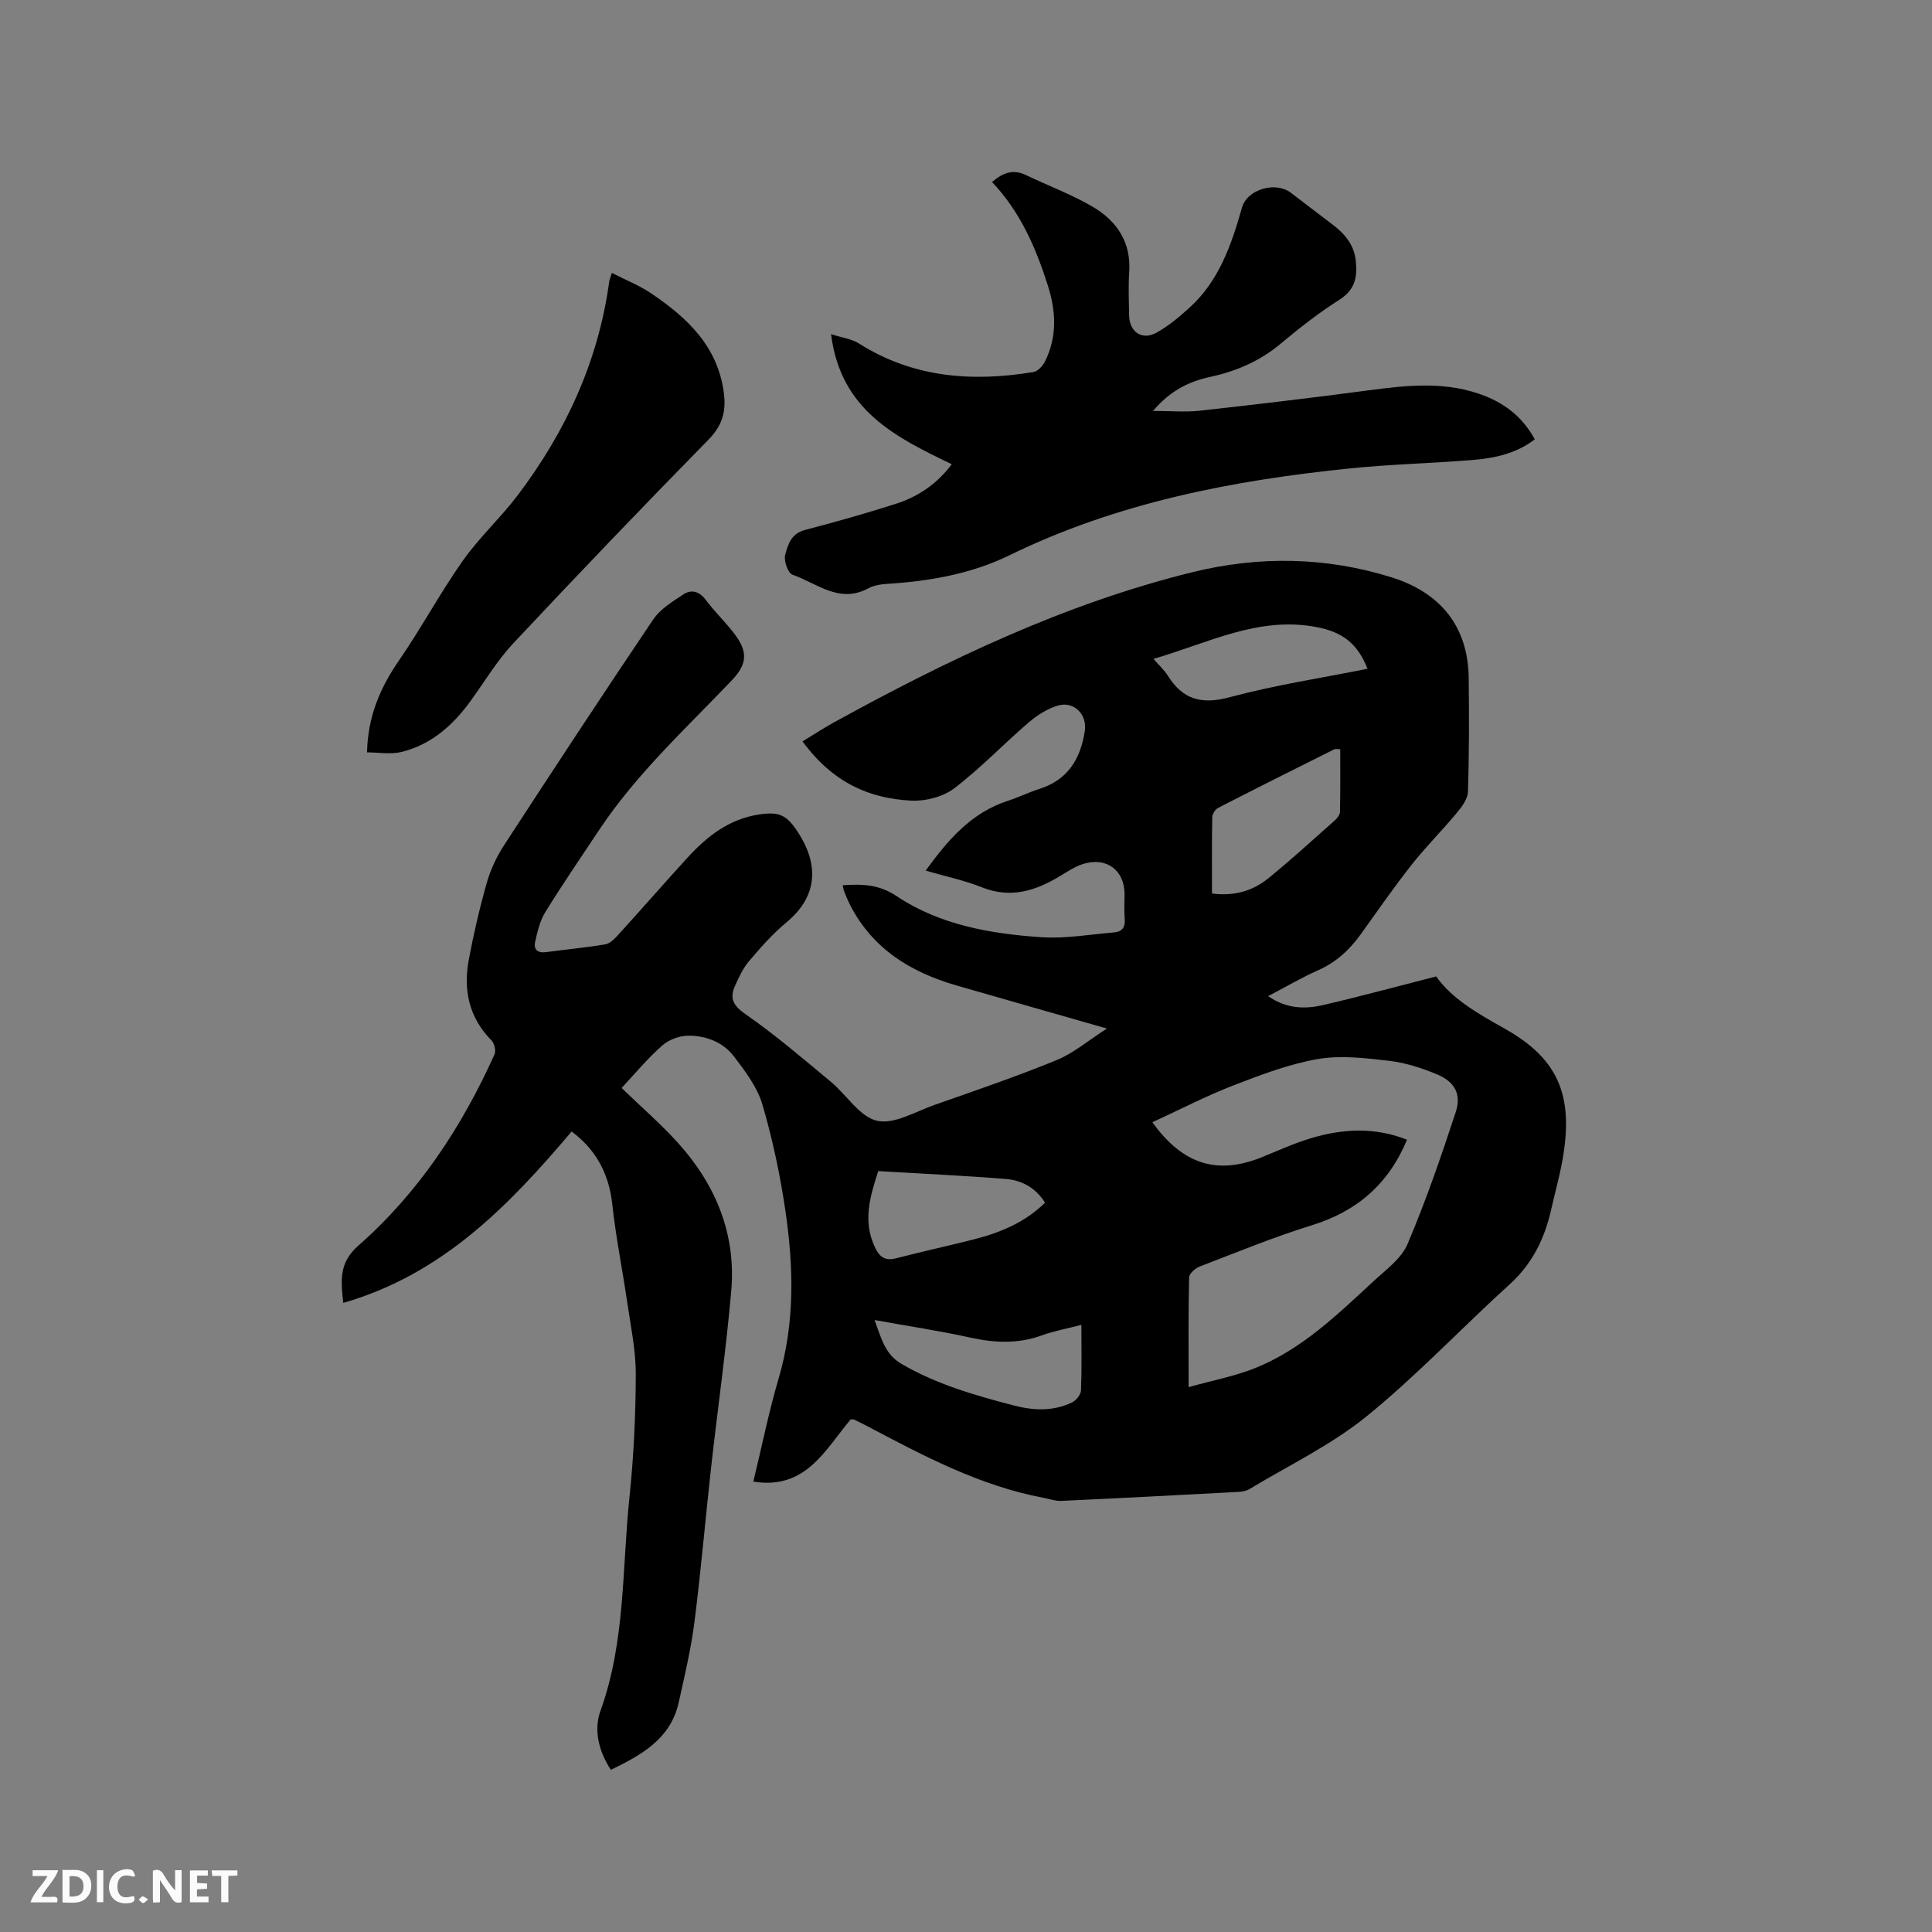
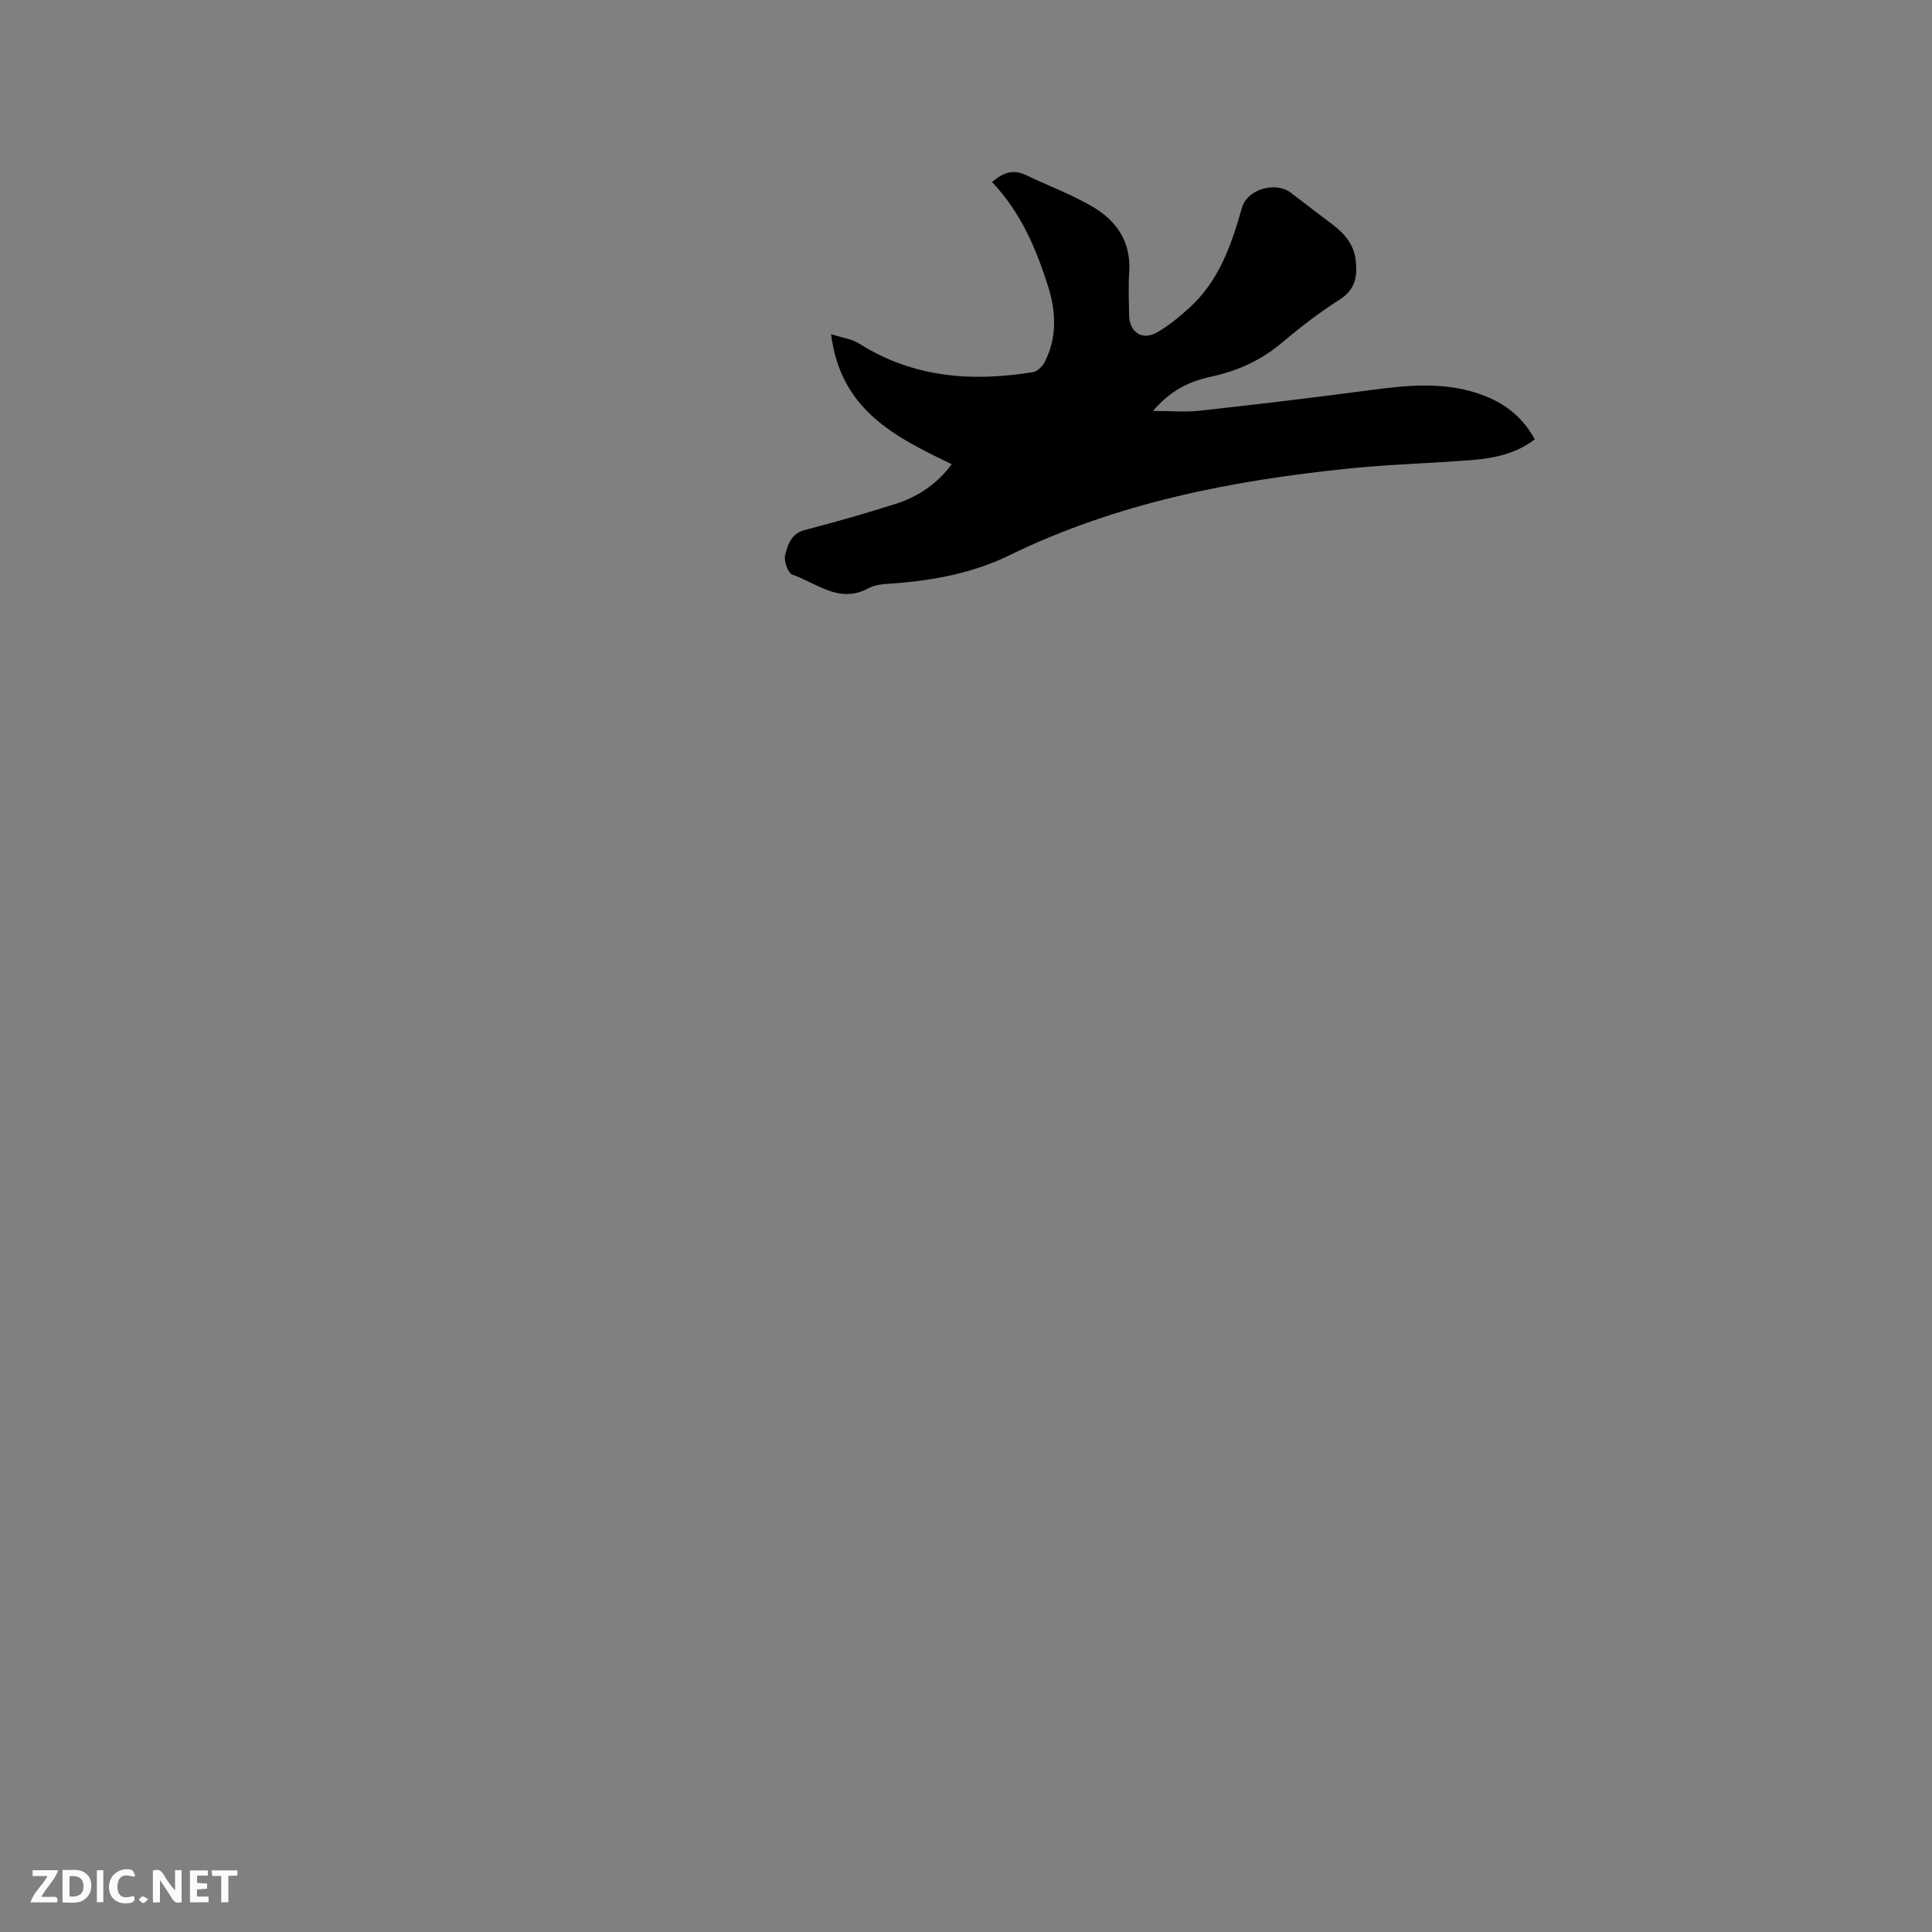
<svg xmlns="http://www.w3.org/2000/svg" enable-background="new 0 0 400 400" viewBox="0 0 400 400">
  <rect x="0" y="0" width="400" height="400" fill="#808080" stroke="none" />
-   <path d="m128.7 225.26c4.06 3.92 8.16 7.46 11.75 11.45 7.76 8.64 11.97 18.83 10.95 30.54-1.08 12.33-2.84 24.59-4.21 36.9-1.17 10.52-2.06 21.07-3.4 31.57-.72 5.64-2.03 11.21-3.27 16.76-1.69 7.57-7.72 10.86-14.05 13.95-2.52-3.88-3.59-8.24-2.14-12.25 5.19-14.37 4.44-29.47 6-44.27.88-8.42 1.28-16.92 1.3-25.38.01-5.03-1.07-10.08-1.8-15.1-.98-6.7-2.34-13.36-3.06-20.08-.69-6.44-3.48-11.42-8.42-15.08-13.02 15.36-26.72 29.55-47.28 35.48-.55-4.96-.82-8.39 3.16-11.89 12.42-10.92 21.39-24.53 28.16-39.58.33-.74-.03-2.26-.62-2.86-4.69-4.74-5.88-10.47-4.71-16.73 1.01-5.41 2.26-10.79 3.77-16.07.77-2.69 2.05-5.35 3.58-7.7 10.18-15.63 20.41-31.22 30.84-46.68 1.45-2.15 3.97-3.68 6.21-5.16 1.66-1.1 3.3-.69 4.65 1.11 1.84 2.45 4.09 4.6 5.95 7.04 2.88 3.79 2.62 6.32-.62 9.71-9.51 9.96-19.7 19.32-27.39 30.89-3.75 5.65-7.59 11.24-11.15 17.01-1.12 1.81-1.63 4.07-2.11 6.19-.34 1.52.5 2.33 2.23 2.1 4.09-.56 8.22-.92 12.29-1.61.99-.17 1.95-1.17 2.7-1.99 4.78-5.26 9.45-10.61 14.24-15.86 4.07-4.47 8.66-8.11 14.91-9.04 4.26-.64 5.74.12 8.11 3.77 3.85 5.95 4.59 12.76-2.47 18.59-2.84 2.35-5.32 5.18-7.71 8-1.27 1.49-2.15 3.38-2.95 5.2-1.13 2.58-.28 4.05 2.24 5.81 6.15 4.27 11.87 9.18 17.64 13.97 3.26 2.7 5.94 7.23 9.54 8.07 3.52.82 7.94-1.88 11.89-3.27 8.49-2.98 17.02-5.89 25.34-9.3 3.49-1.43 6.5-4.03 10.39-6.52-11.09-3.17-21.12-6.03-31.14-8.92-9.41-2.71-17.26-7.5-21.95-16.49-.49-.94-.89-1.92-1.29-2.9-.15-.37-.19-.78-.33-1.36 4.07-.28 7.53-.18 11.18 2.26 8.96 5.98 19.42 7.78 29.93 8.5 4.99.34 10.07-.58 15.11-1 1.6-.13 2.33-1.06 2.17-2.79-.15-1.68-.03-3.39-.03-5.09 0-5.08-3.89-7.88-8.81-6.21-1.58.54-3.02 1.5-4.47 2.38-5.09 3.09-10.27 4.77-16.26 2.38-3.69-1.47-7.63-2.29-11.64-3.46 4.61-6.35 9.43-11.99 17.01-14.45 2.21-.72 4.32-1.76 6.53-2.46 5.91-1.87 8.54-6.26 9.41-12.02.51-3.36-2.22-6.19-5.49-5.26-2.22.63-4.37 2.01-6.15 3.53-5.21 4.47-9.97 9.5-15.42 13.64-2.3 1.75-5.92 2.68-8.86 2.53-8.68-.44-16.18-3.65-22.53-12.26 2.16-1.31 4.25-2.69 6.44-3.9 23.62-13 47.86-24.6 74.18-31.11 13.83-3.42 27.76-3.22 41.36 1.05 9.95 3.12 15.83 10 15.95 20.87.09 7.84.1 15.68-.16 23.52-.05 1.51-1.28 3.14-2.34 4.41-3.04 3.66-6.43 7.03-9.37 10.76-3.67 4.66-7.04 9.55-10.51 14.37-2.33 3.24-5.14 5.8-8.86 7.44-3.37 1.49-6.57 3.39-10.28 5.33 3.76 2.63 7.59 2.72 11.36 1.85 7.69-1.78 15.31-3.86 23.43-5.93 3.24 4.63 8.63 7.7 14.13 10.78 11.52 6.45 14.66 14.39 11.71 28.8-.59 2.9-1.38 5.77-2.03 8.66-1.35 6.01-3.89 11.24-8.6 15.51-9.96 9.03-19.22 18.89-29.64 27.34-7.34 5.95-16.1 10.14-24.26 15.06-.68.41-1.59.54-2.41.58-12.17.65-24.34 1.29-36.51 1.85-1.23.06-2.48-.41-3.72-.64-13.21-2.48-24.89-8.73-36.6-14.9-.84-.44-1.7-.86-2.56-1.27-.18-.08-.41-.05-.71-.08-5.29 6.22-9.24 14.66-20.18 12.9 1.77-7.3 3.2-14.44 5.25-21.41 3.38-11.48 3.09-23.08 1.39-34.67-1.09-7.41-2.65-14.81-4.76-21.98-1.06-3.61-3.56-6.92-5.91-9.99-2.29-2.99-5.86-4.32-9.56-4.27-1.79.03-3.94.85-5.28 2.04-3.03 2.66-5.61 5.79-8.4 8.79zm109.89 7.09c6.36 8.87 13.56 10.94 22.76 7.2 3.33-1.36 6.63-2.86 10.06-3.89 6.6-1.99 13.25-2.33 19.9.31-3.84 9.19-10.37 14.83-19.74 17.72-7.86 2.43-15.5 5.58-23.19 8.54-.92.35-2.17 1.46-2.19 2.25-.17 7.28-.1 14.57-.1 22.71 5.02-1.41 9.62-2.26 13.87-3.98 9.62-3.89 16.97-11.07 24.44-17.97 2.56-2.36 5.74-4.66 7.02-7.68 3.79-8.93 6.97-18.14 9.99-27.37 1.19-3.64-.24-6.22-3.81-7.72-3.18-1.34-6.6-2.44-10.01-2.84-4.9-.57-10.02-1.19-14.79-.36-5.99 1.05-11.83 3.28-17.54 5.49-5.58 2.17-10.93 4.95-16.67 7.59zm12.34-47.36c4.78.62 8.57-.62 11.77-3.23 4.67-3.82 9.14-7.89 13.65-11.9.51-.45 1.07-1.18 1.08-1.79.09-4.31.05-8.61.05-12.95-.63 0-.99-.11-1.24.02-8.03 4.01-16.06 8.02-24.05 12.13-.6.31-1.2 1.28-1.21 1.96-.1 5.16-.05 10.34-.05 15.76zm-27.04 89.31c-3.11.81-5.72 1.27-8.17 2.17-4.96 1.8-9.84 1.57-14.91.45-6.36-1.4-12.82-2.37-19.74-3.62 1.37 3.72 2.15 7.07 5.51 9.04 7.28 4.26 15.27 6.56 23.34 8.65 4.08 1.06 8.19 1.25 12.08-.66.83-.41 1.77-1.6 1.81-2.47.18-4.33.08-8.66.08-13.56zm-42.06-31.84c-1.65 5.15-3.35 10.44-.56 16.02.95 1.91 2.13 2.59 4.28 2.03 5.31-1.38 10.68-2.54 16-3.89 5.47-1.39 10.6-3.48 14.81-7.61-1.93-3.11-4.82-4.66-8.14-4.92-8.6-.69-17.22-1.08-26.39-1.63zm101.3-104c-2.09-5.33-5.32-7.64-10.55-8.63-12.06-2.3-22.41 3.3-33.76 6.58 1.24 1.44 2.27 2.37 2.98 3.5 3.09 4.93 6.98 6 12.76 4.45 9.37-2.52 19.01-3.98 28.57-5.9z" fill="#000001" />
  <path d="m197.05 96.11c-11.7-5.63-23.01-11.17-24.99-26.93 2.34.76 4.3.99 5.79 1.94 11.21 7.1 23.42 7.99 36.09 5.91.9-.15 1.92-1.23 2.38-2.13 2.58-5.12 2.33-10.41.64-15.74-2.49-7.83-5.69-15.28-11.57-21.47 2.24-1.93 4.35-2.73 7.01-1.45 4.57 2.19 9.37 3.97 13.74 6.51 5.03 2.93 8.08 7.34 7.65 13.61-.2 2.95-.07 5.93-.02 8.9.05 3.5 2.7 5.3 5.74 3.58 2.43-1.37 4.63-3.21 6.71-5.09 6.15-5.56 8.73-13.04 10.91-20.74 1.09-3.86 6.98-5.54 10.17-3.07 2.85 2.2 5.73 4.36 8.6 6.55 2.52 1.92 4.45 4.17 4.8 7.51.36 3.35-.13 5.99-3.39 8.06-4.28 2.71-8.31 5.88-12.21 9.14-4.27 3.57-9.14 5.66-14.49 6.82-4.34.94-8.19 2.73-11.9 7.06 3.76 0 6.76.28 9.7-.05 11.67-1.29 23.34-2.67 34.98-4.22 8.15-1.09 16.23-1.94 24.13 1.2 4.35 1.73 7.83 4.53 10.24 8.95-3.91 3-8.42 3.92-13.04 4.29-8.44.67-16.93.88-25.35 1.74-24.33 2.49-48.12 7.11-70.37 17.97-7.37 3.6-15.42 5.17-23.62 5.8-1.88.15-3.99.16-5.56 1.02-6.07 3.31-10.7-1.06-15.76-2.8-.91-.31-1.82-2.88-1.5-4.07.55-2.08 1.2-4.43 4.04-5.17 6.34-1.66 12.66-3.44 18.91-5.44 4.59-1.48 8.52-4.13 11.54-8.19z" fill="#000001" />
-   <path d="m75.99 155.77c.16-7.51 2.76-13.44 6.65-19.08 4.62-6.71 8.49-13.94 13.18-20.6 3.4-4.82 7.84-8.89 11.41-13.61 9.92-13.13 16.65-27.7 18.9-44.16.05-.4.23-.79.55-1.82 2.84 1.46 5.66 2.57 8.12 4.23 7.56 5.09 13.95 11.11 15.1 20.9.43 3.66-.41 6.54-3.19 9.37-13.65 13.91-27.13 27.99-40.46 42.21-3.3 3.53-5.84 7.78-8.68 11.73-3.69 5.13-8.22 9.22-14.47 10.75-2.24.54-4.72.08-7.11.08z" fill="#000001" />
  <g fill="#fafbfa">
-     <path d="m37.59 393.81c-.92.31-1.52.05-2-.78-.7-1.2-1.52-2.34-2.47-3.78v4.59c-.55.03-.95.05-1.41.07-.03-.37-.06-.64-.06-.91 0-1.91 0-3.81 0-5.7 1.13-.41 1.77-.03 2.29.91.62 1.11 1.38 2.14 2.31 3.19v-4.2h1.35v6.61z" />
+     <path d="m37.59 393.81c-.92.31-1.52.05-2-.78-.7-1.2-1.52-2.34-2.47-3.78v4.59c-.55.03-.95.05-1.41.07-.03-.37-.06-.64-.06-.91 0-1.91 0-3.81 0-5.7 1.13-.41 1.77-.03 2.29.91.62 1.11 1.38 2.14 2.31 3.19v-4.2h1.35v6.61" />
    <path d="m12.94 393.88v-6.75c1.9.19 3.93-.54 5.37 1.29.8 1.01.78 2.88.03 3.97-1.37 1.97-3.4 1.51-5.4 1.49m1.45-1.22c2.04.12 2.92-.58 2.89-2.21-.03-1.51-.98-2.19-2.89-2z" />
    <path d="m11.81 393.87h-5.49c.68-2.18 2.47-3.48 3.51-5.45h-3.08v-1.21h5.29c-.71 2.13-2.44 3.48-3.47 5.51.86 0 1.63.04 2.39-.01.79-.05 1.14.21.85 1.16" />
    <path d="m39.33 393.86v-6.61h3.7v1.07h-2.22v1.52c.68.04 1.34.09 2.07.13v1.07c-.72.05-1.38.09-2.1.14v1.48h2.4v1.19h-3.85z" />
    <path d="m27.71 388.56c-1.15-.3-2.46-.61-3.1.64-.37.73-.41 1.93-.06 2.67.63 1.35 1.99.93 3.17.68.35.94-.01 1.32-.93 1.46-1.62.25-3.05-.27-3.76-1.48-.73-1.24-.6-3.03.31-4.17.88-1.11 2.71-1.7 4-1.16.32.13.44.74.65 1.12-.1.08-.19.16-.28.24" />
    <path d="m49.15 387.24v1.07c-.59.02-1.17.05-1.87.08v5.44h-1.48v-5.44h-1.85c-.05-.4-.08-.73-.13-1.15z" />
    <path d="m20.06 387.21h1.33v6.62h-1.33z" />
    <path d="m30.68 393.25c-.49.38-.8.79-1.05.76-.32-.05-.6-.45-.9-.7.26-.24.51-.64.8-.67.29-.04.62.3 1.15.61" />
  </g>
</svg>